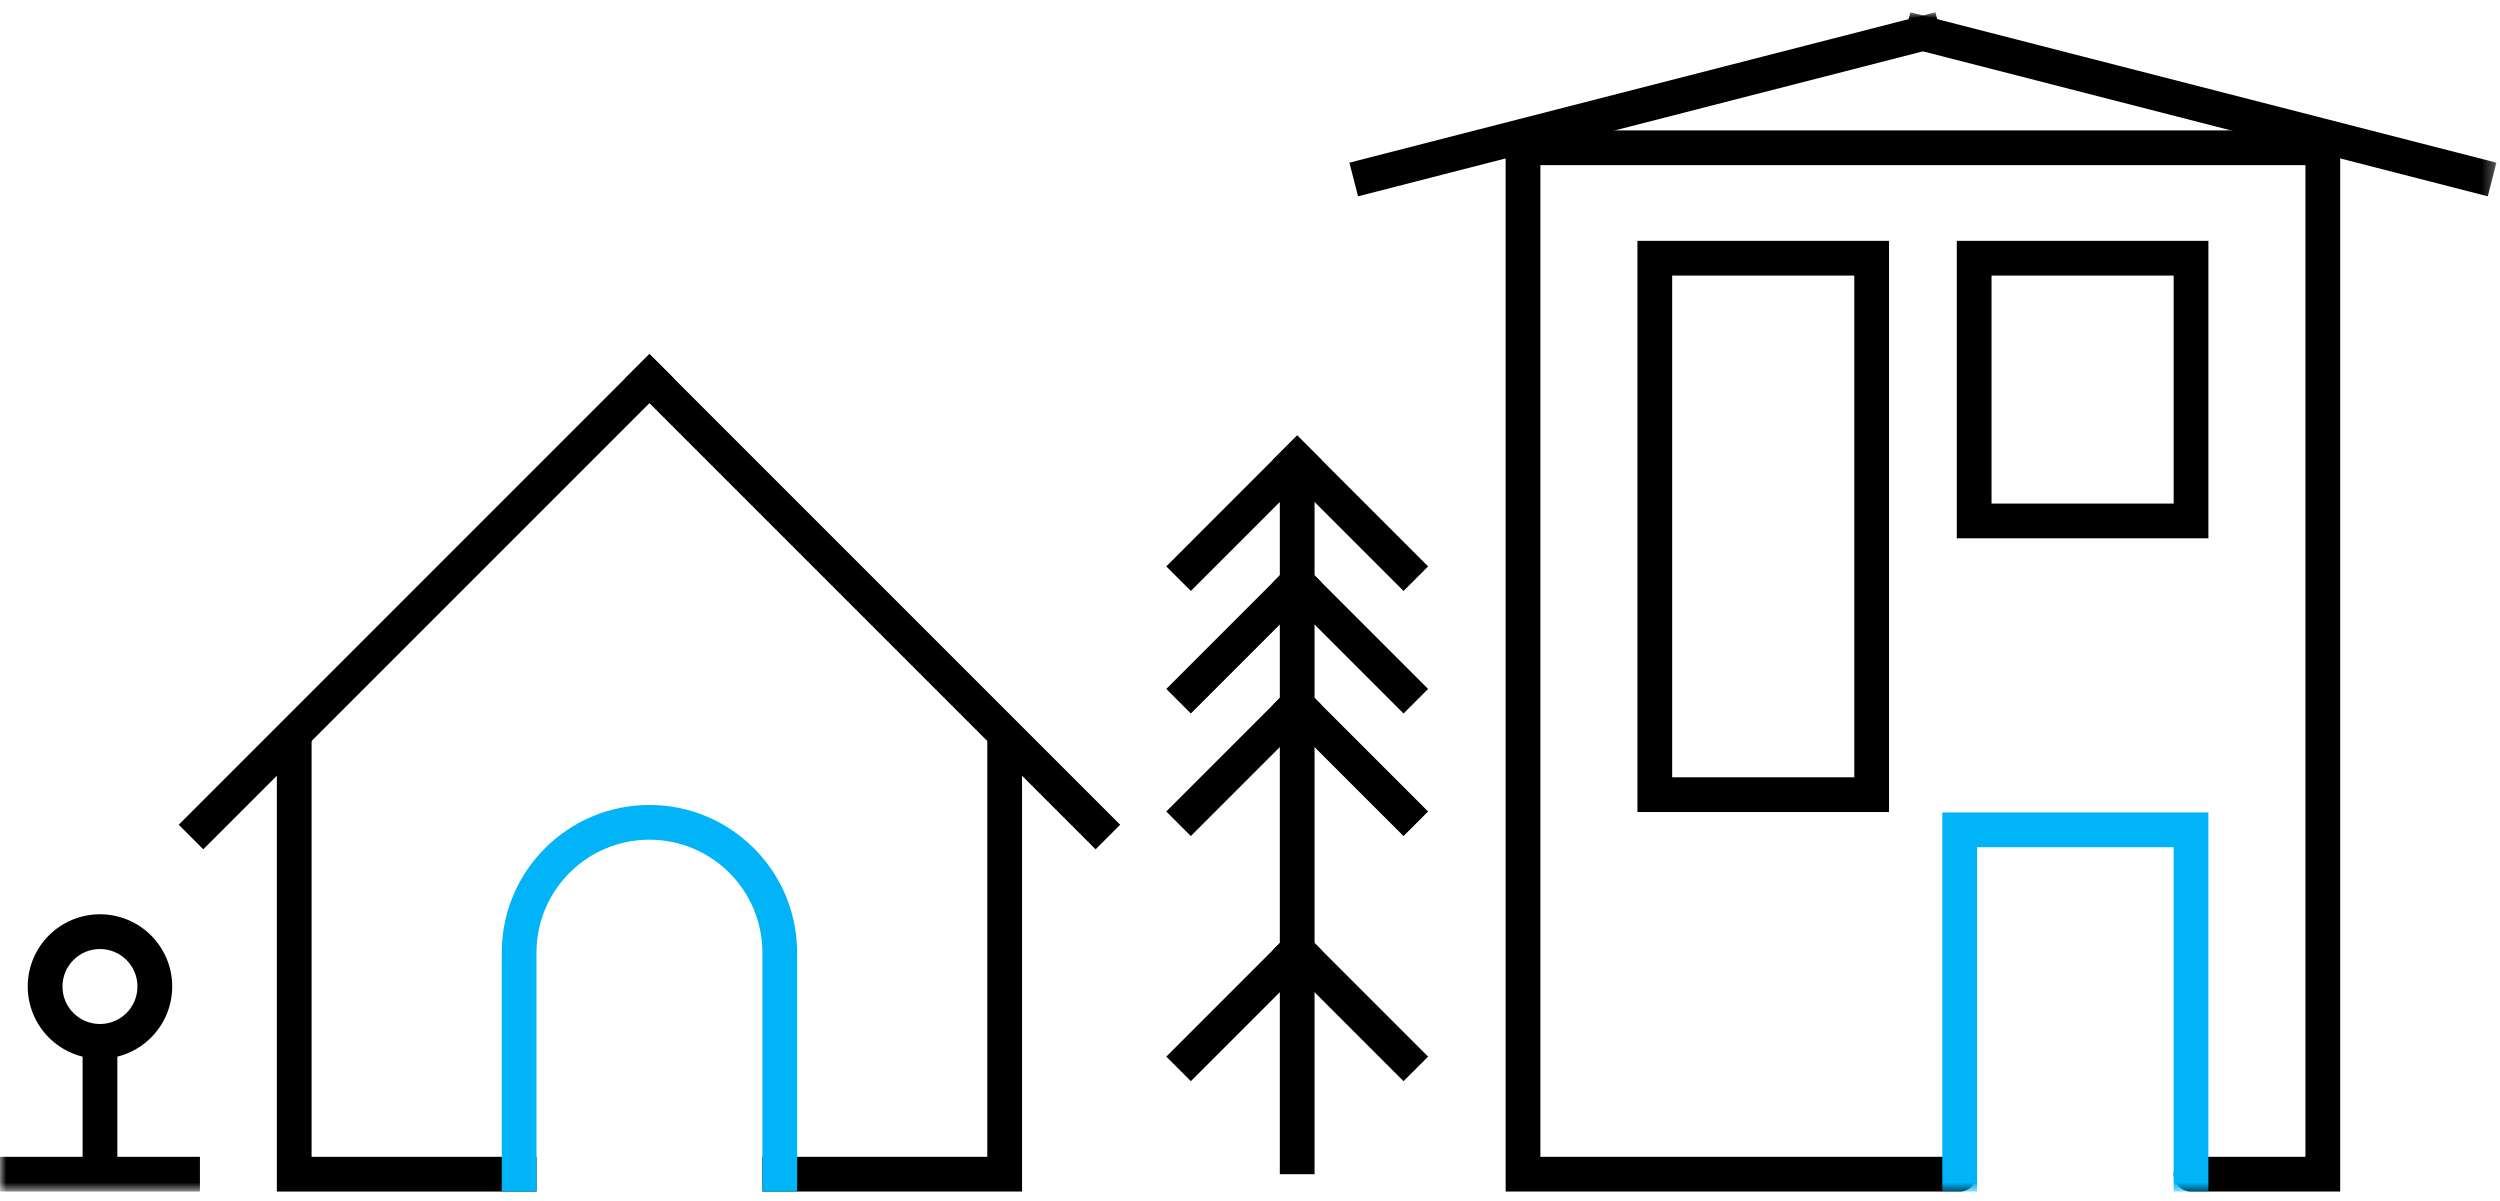
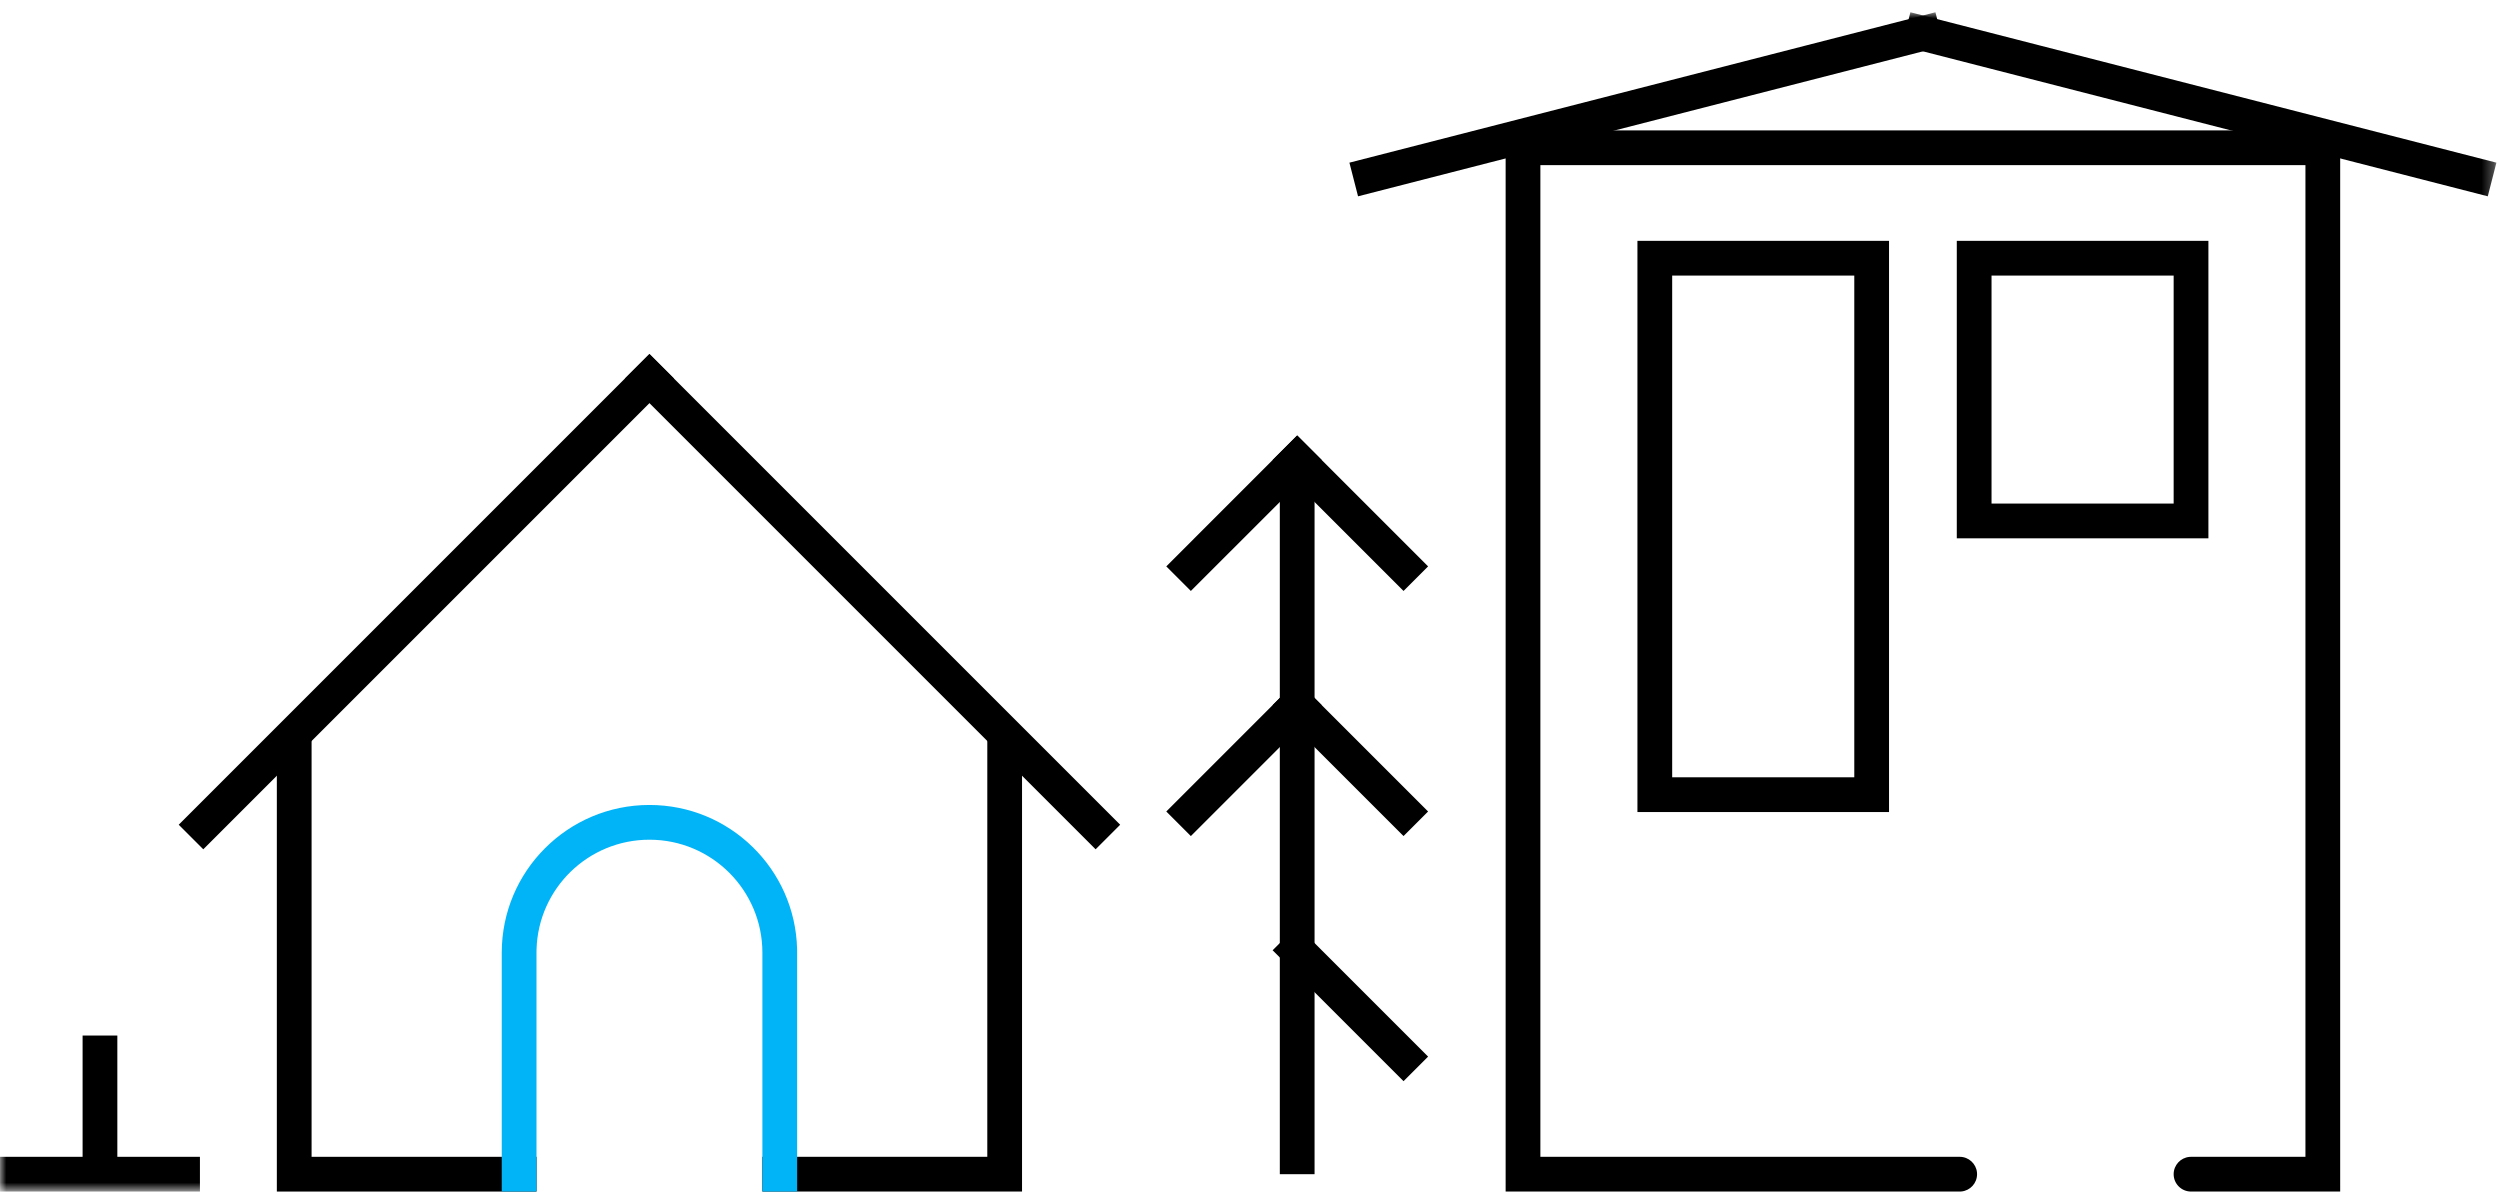
<svg xmlns="http://www.w3.org/2000/svg" xmlns:xlink="http://www.w3.org/1999/xlink" width="204px" height="98px" viewBox="0 0 204 98" version="1.1">
  <title>ico_33</title>
  <defs>
    <polygon id="path-1" points="0 97.231 203.707 97.231 203.707 1 0 1" />
  </defs>
  <g id="Pages" stroke="none" stroke-width="1" fill="none" fill-rule="evenodd">
    <g id="BVS---ikonky" transform="translate(-203, -3202)">
      <g id="ico_33" transform="translate(203, 3202)">
        <polygon id="Stroke-1" fill="#000000" fill-rule="nonzero" points="25.425 59.614 25.425 94.396 43.778 94.396 43.778 97.231 22.59 97.231 22.59 59.614" />
        <polygon id="Stroke-3" fill="#000000" fill-rule="nonzero" points="83.398 59.614 83.398 97.231 62.211 97.231 62.211 94.396 80.563 94.395 80.564 59.614" />
        <polygon id="Stroke-6" fill="#000000" fill-rule="nonzero" points="52.994 28.887 54.999 30.892 16.588 69.303 14.584 67.298" />
        <polygon id="Stroke-7" fill="#000000" fill-rule="nonzero" points="50.99 30.892 52.995 28.887 91.406 67.298 89.401 69.303" />
        <path d="M52.995,65.685 C59.55,65.685 64.883,70.919 65.043,77.435 L65.046,77.737 L65.046,97.231 L62.211,97.231 L62.211,77.737 C62.211,72.647 58.085,68.52 52.995,68.52 C47.994,68.52 43.923,72.503 43.782,77.47 L43.778,77.737 L43.778,97.231 L40.943,97.231 L40.943,77.737 C40.943,71.081 46.339,65.685 52.995,65.685 Z" id="Stroke-8" fill="#00B4F7" fill-rule="nonzero" />
        <path d="M190.959,10.642 L190.959,97.231 L178.788,97.231 C178.005,97.231 177.37,96.597 177.37,95.814 C177.37,95.077 177.932,94.471 178.651,94.403 L178.788,94.396 L188.124,94.396 L188.124,13.477 L125.695,13.477 L125.695,94.396 L159.911,94.396 C160.647,94.396 161.253,94.958 161.322,95.677 L161.328,95.814 C161.328,96.551 160.766,97.156 160.047,97.225 L159.911,97.231 L122.86,97.231 L122.86,10.642 L190.959,10.642 Z" id="Stroke-10" fill="#000000" fill-rule="nonzero" />
        <mask id="mask-2" fill="white">
          <use xlink:href="#path-1" />
        </mask>
        <g id="Clip-13" />
        <path d="M154.145,19.653 L133.615,19.653 L133.615,66.263 L154.145,66.263 L154.145,19.653 Z M151.31,22.487 L151.31,63.427 L136.45,63.427 L136.45,22.487 L151.31,22.487 Z" id="Stroke-12" fill="#000000" fill-rule="nonzero" mask="url(#mask-2)" />
        <path d="M180.206,19.653 L159.674,19.653 L159.674,43.927 L180.206,43.927 L180.206,19.653 Z M177.37,22.487 L177.37,41.091 L162.509,41.091 L162.509,22.487 L177.37,22.487 Z" id="Stroke-14" fill="#000000" fill-rule="nonzero" mask="url(#mask-2)" />
-         <polygon id="Stroke-15" fill="#00B4F7" fill-rule="nonzero" mask="url(#mask-2)" points="180.205 66.296 180.205 97.231 177.37 97.231 177.37 69.131 161.328 69.131 161.328 97.231 158.493 97.231 158.493 66.296" />
        <polygon id="Stroke-16" fill="#000000" fill-rule="nonzero" mask="url(#mask-2)" points="157.93 1 158.635 3.746 110.817 16.019 110.112 13.273" />
        <polygon id="Stroke-17" fill="#000000" fill-rule="nonzero" mask="url(#mask-2)" points="155.185 3.746 155.889 1 203.707 13.273 203.003 16.019" />
        <polygon id="Stroke-18" fill="#000000" fill-rule="nonzero" mask="url(#mask-2)" points="16.314 94.396 16.314 97.231 0.001 97.231 0.001 94.396" />
-         <path d="M8.157,74.605 C4.902,74.605 2.263,77.244 2.263,80.499 C2.263,83.755 4.902,86.394 8.157,86.394 C11.412,86.394 14.052,83.755 14.052,80.499 C14.052,77.244 11.412,74.605 8.157,74.605 Z M8.157,77.44 C9.847,77.44 11.217,78.81 11.217,80.499 C11.217,82.189 9.847,83.559 8.157,83.559 C6.468,83.559 5.098,82.189 5.098,80.499 C5.098,78.81 6.468,77.44 8.157,77.44 Z" id="Stroke-19" fill="#000000" fill-rule="nonzero" mask="url(#mask-2)" />
        <polygon id="Stroke-20" fill="#000000" fill-rule="nonzero" mask="url(#mask-2)" points="9.575 84.5 9.575 95.814 6.74 95.814 6.74 84.5" />
        <polygon id="Stroke-21" fill="#000000" fill-rule="nonzero" mask="url(#mask-2)" points="107.268 37.541 107.268 95.814 104.433 95.814 104.433 37.541" />
        <polygon id="Stroke-22" fill="#000000" fill-rule="nonzero" mask="url(#mask-2)" points="103.845 37.54 105.85 35.535 116.532 46.217 114.528 48.222" />
        <polygon id="Stroke-23" fill="#000000" fill-rule="nonzero" mask="url(#mask-2)" points="105.85 35.535 107.855 37.54 97.173 48.222 95.169 46.217" />
-         <polygon id="Stroke-24" fill="#000000" fill-rule="nonzero" mask="url(#mask-2)" points="103.845 47.54 105.85 45.535 116.532 56.217 114.528 58.222" />
-         <polygon id="Stroke-25" fill="#000000" fill-rule="nonzero" mask="url(#mask-2)" points="105.85 45.535 107.855 47.54 97.173 58.222 95.169 56.217" />
        <polygon id="Stroke-26" fill="#000000" fill-rule="nonzero" mask="url(#mask-2)" points="103.845 57.541 105.85 55.536 116.532 66.218 114.528 68.223" />
        <polygon id="Stroke-27" fill="#000000" fill-rule="nonzero" mask="url(#mask-2)" points="105.85 55.536 107.855 57.541 97.173 68.223 95.169 66.218" />
        <polygon id="Stroke-28" fill="#000000" fill-rule="nonzero" mask="url(#mask-2)" points="103.845 77.542 105.85 75.537 116.532 86.219 114.528 88.224" />
-         <polygon id="Stroke-29" fill="#000000" fill-rule="nonzero" mask="url(#mask-2)" points="105.85 75.537 107.855 77.542 97.173 88.224 95.169 86.219" />
      </g>
    </g>
  </g>
</svg>